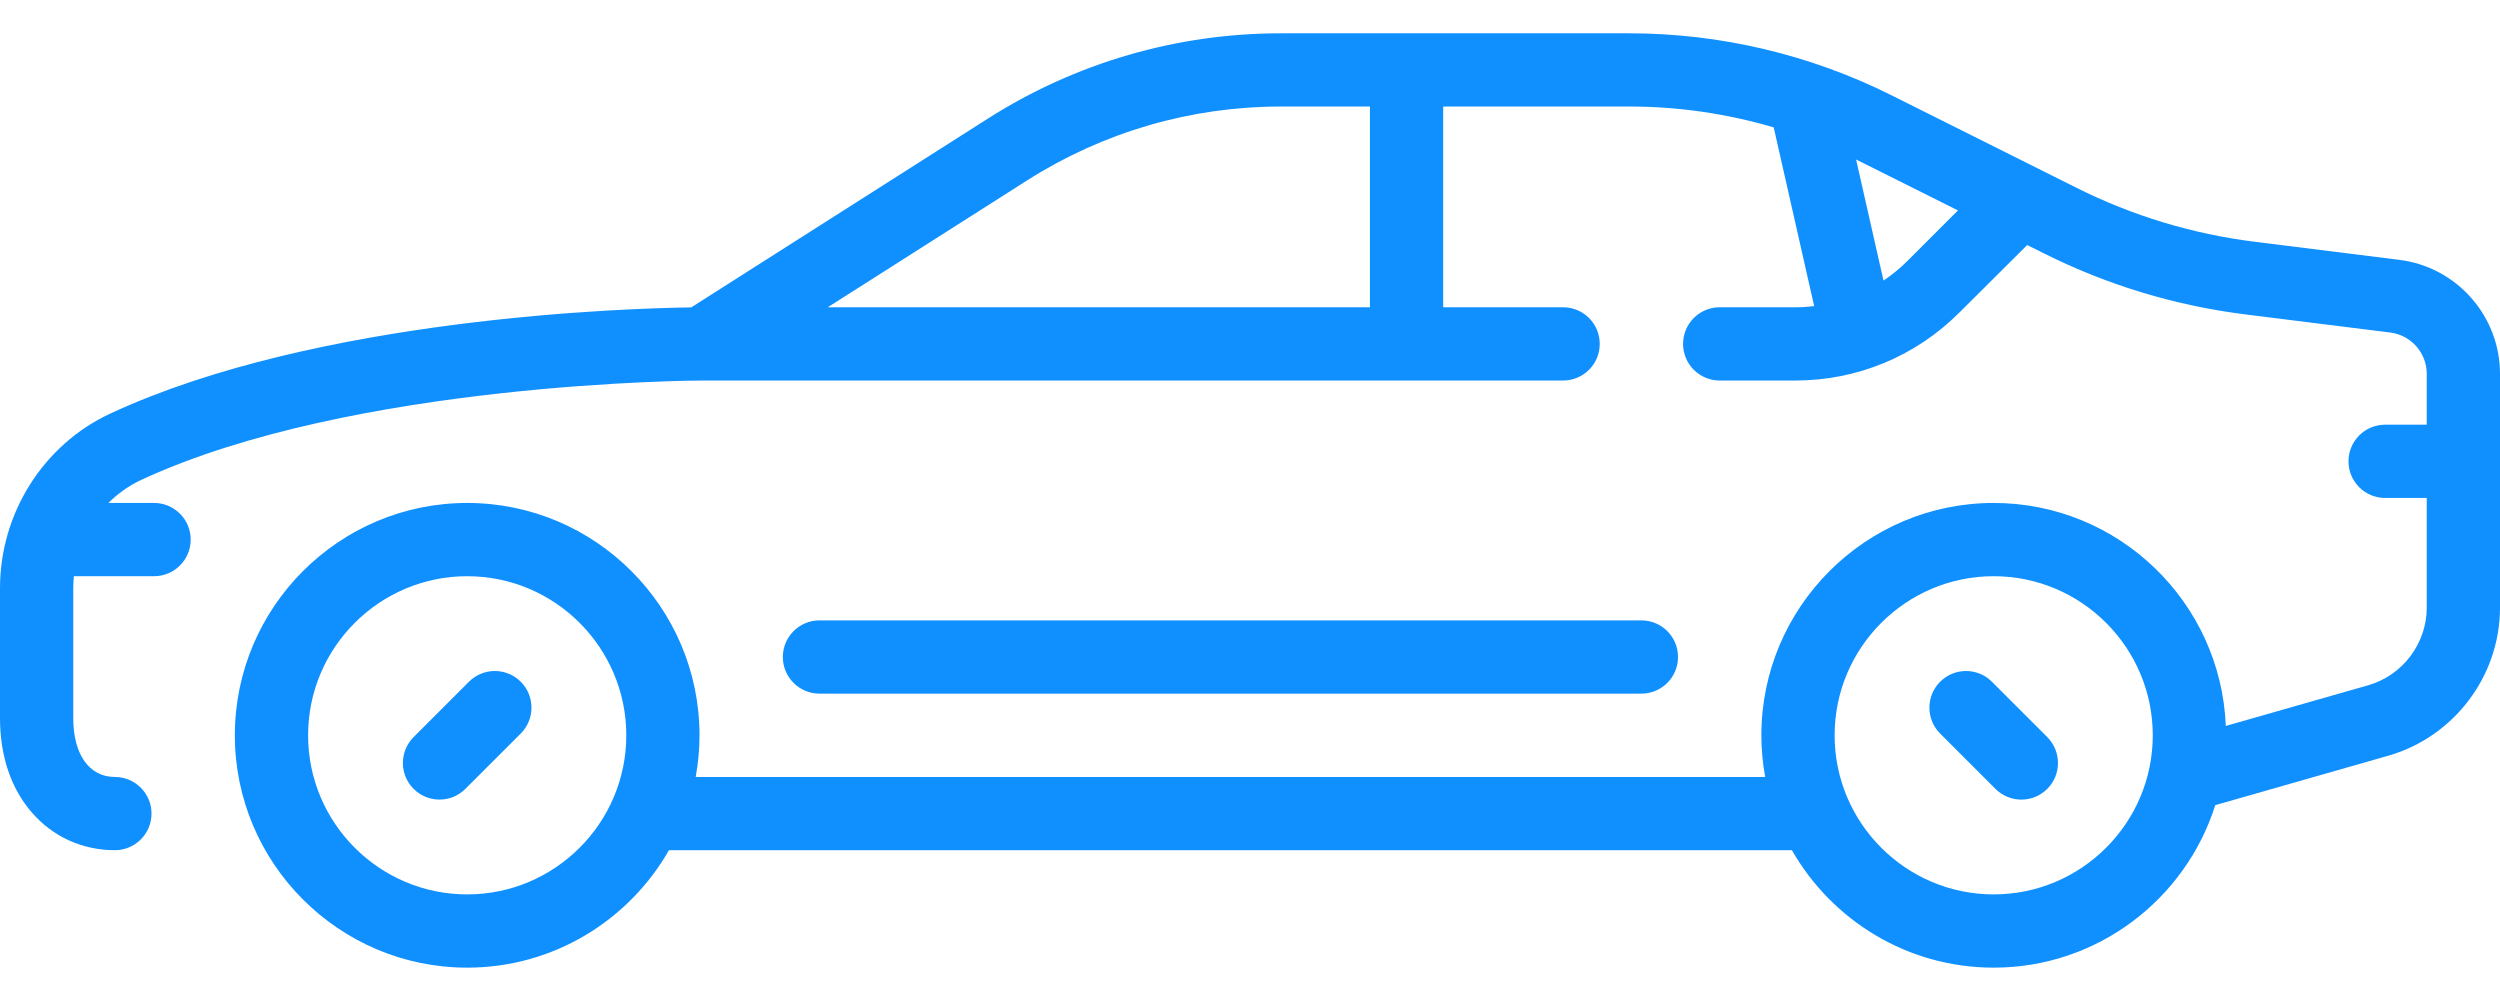
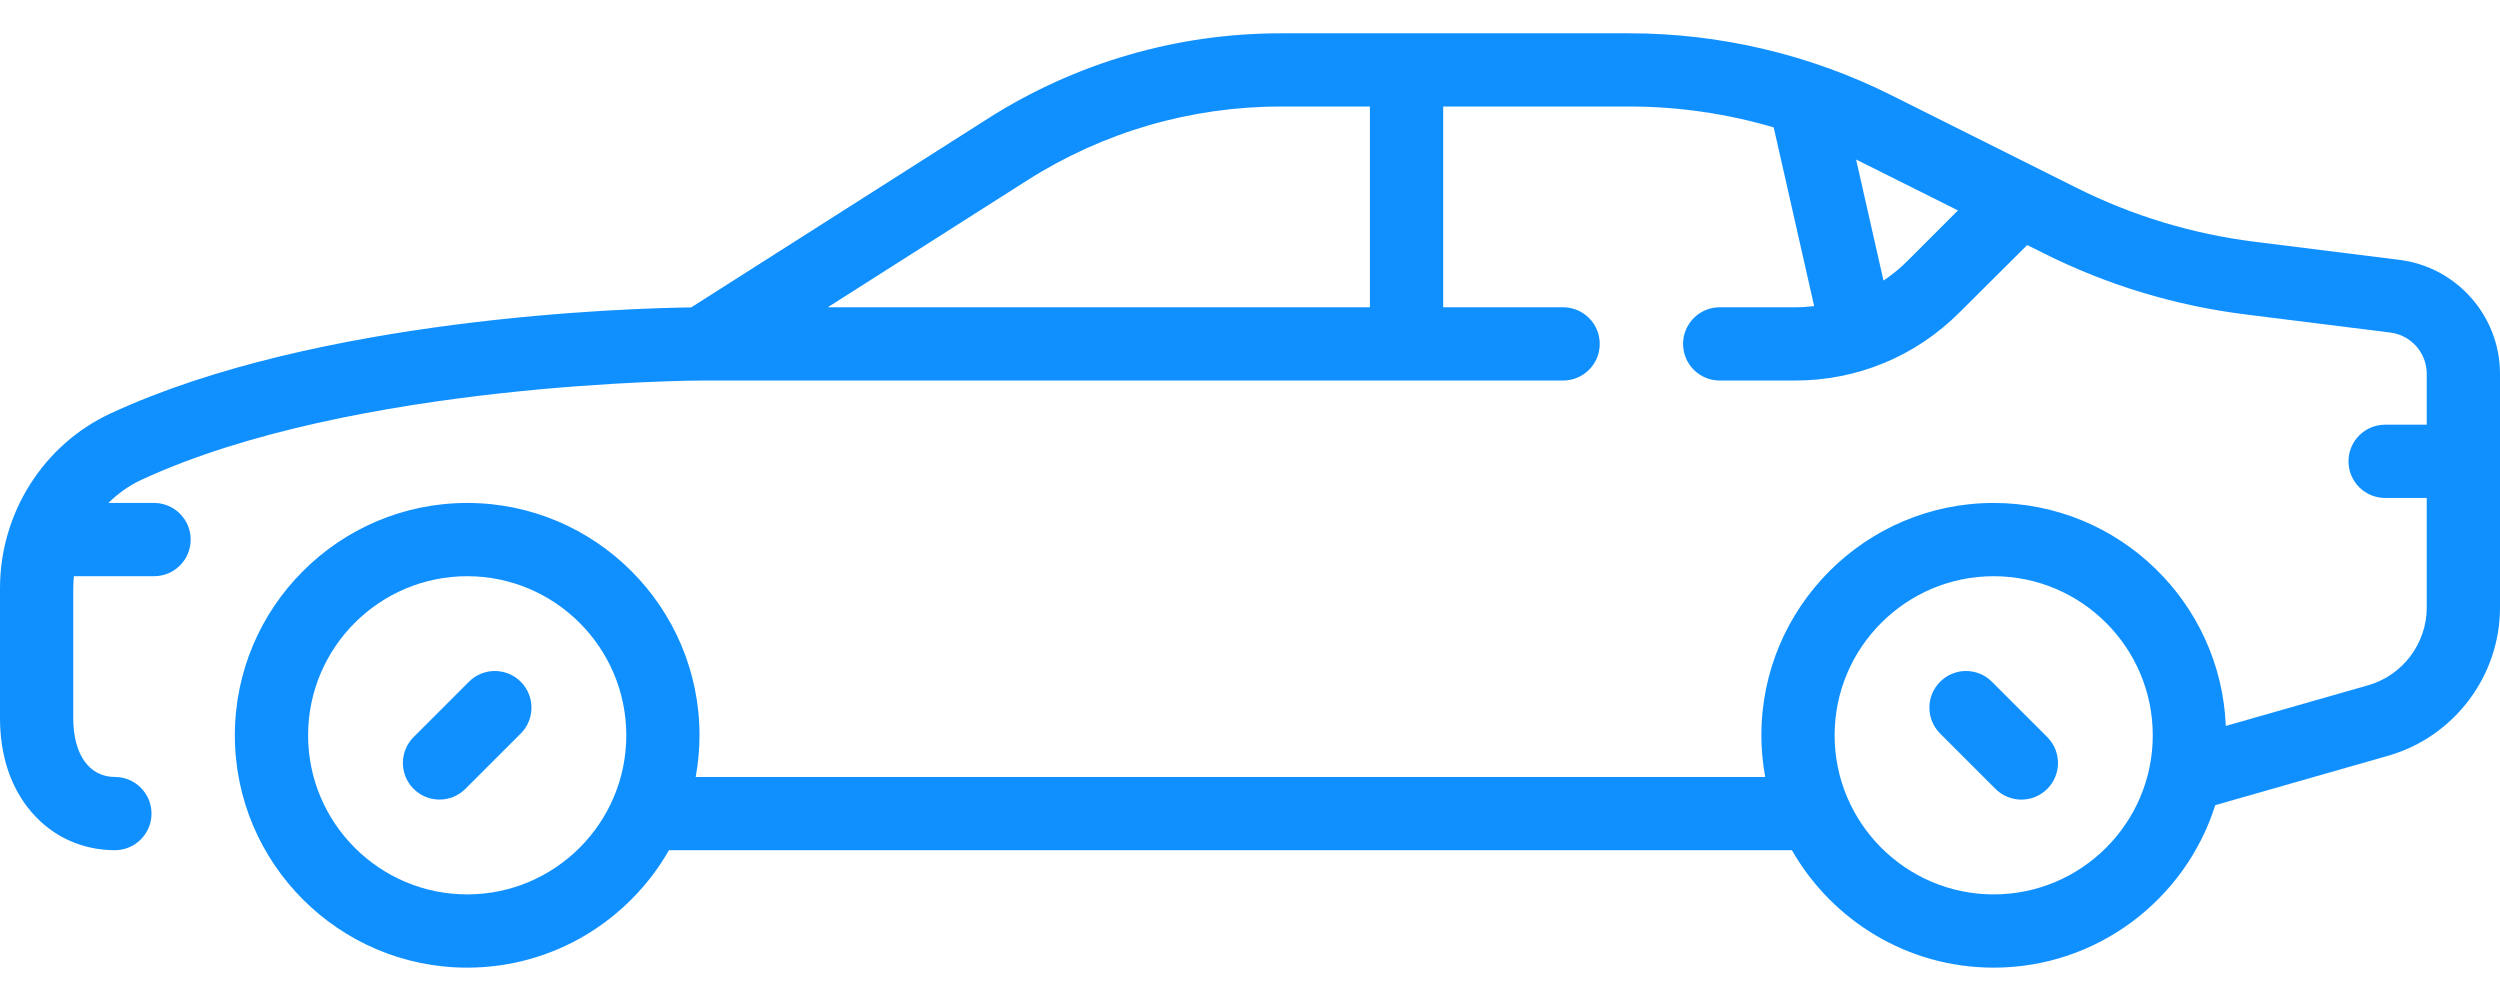
<svg xmlns="http://www.w3.org/2000/svg" width="66" height="26" viewBox="0 0 66 26" fill="none">
  <path d="M53.364 21.11C53.117 21.11 52.869 21.015 52.68 20.826L51.219 19.365C50.842 18.988 50.842 18.375 51.219 17.998C51.597 17.62 52.209 17.62 52.586 17.998L54.048 19.459C54.425 19.837 54.425 20.449 54.048 20.826C53.859 21.015 53.611 21.11 53.364 21.11Z" fill="#1090FF" />
  <path d="M12.286 20.826C12.098 21.015 11.85 21.109 11.603 21.109C11.355 21.109 11.108 21.015 10.919 20.826C10.542 20.449 10.542 19.837 10.919 19.459L12.38 17.998C12.758 17.62 13.37 17.62 13.748 17.998C14.125 18.375 14.125 18.988 13.748 19.365L12.286 20.826Z" fill="#1090FF" />
  <path d="M2.916 10.916C8.376 8.38 16.59 8.137 18.248 8.115L26.081 3.13C28.395 1.657 31.069 0.879 33.812 0.879H43.018C45.402 0.879 47.788 1.442 49.92 2.508L54.824 4.96C56.301 5.699 57.882 6.177 59.521 6.382L63.343 6.86C64.858 7.049 66 8.343 66 9.87V16.041C66 17.847 64.787 19.454 63.05 19.951L58.483 21.256C57.699 23.739 55.373 25.546 52.633 25.546C50.354 25.546 48.363 24.295 47.306 22.445H17.661C16.604 24.295 14.613 25.546 12.334 25.546C8.952 25.546 6.2 22.794 6.2 19.412C6.2 16.03 8.952 13.278 12.334 13.278C15.716 13.278 18.467 16.03 18.467 19.412C18.467 19.788 18.431 20.155 18.366 20.512H46.601C46.536 20.155 46.5 19.788 46.5 19.412C46.5 16.03 49.252 13.278 52.633 13.278C55.933 13.278 58.631 15.897 58.761 19.165L62.519 18.091C63.43 17.831 64.066 16.988 64.066 16.041V13.146H62.967C62.433 13.146 62 12.713 62 12.179C62 11.645 62.433 11.212 62.967 11.212H64.066V9.87C64.066 9.316 63.652 8.847 63.103 8.779L59.281 8.301C57.424 8.069 55.633 7.526 53.959 6.689L53.518 6.469L51.73 8.249C50.572 9.408 49.031 10.046 47.393 10.046H45.4C44.866 10.046 44.433 9.613 44.433 9.079C44.433 8.545 44.866 8.112 45.4 8.112H47.393C47.562 8.112 47.729 8.101 47.894 8.081L46.826 3.363C45.591 3 44.304 2.812 43.018 2.812H38.1V8.112H41.266C41.8 8.112 42.233 8.545 42.233 9.079C42.233 9.613 41.8 10.046 41.266 10.046H18.534C18.442 10.046 9.308 10.079 3.73 12.669C3.403 12.821 3.111 13.03 2.862 13.278H4.067C4.601 13.278 5.034 13.711 5.034 14.245C5.034 14.779 4.601 15.212 4.067 15.212H1.951C1.941 15.317 1.934 15.422 1.934 15.529V18.959C1.934 19.917 2.355 20.512 3.033 20.512C3.567 20.512 4 20.945 4 21.479C4 22.012 3.567 22.445 3.033 22.445C2.177 22.445 1.399 22.093 0.843 21.453C0.291 20.82 0 19.957 0 18.959V15.529C0 13.549 1.145 11.738 2.916 10.916ZM12.334 15.212C10.018 15.212 8.134 17.096 8.134 19.412C8.134 21.728 10.018 23.612 12.334 23.612C14.649 23.612 16.534 21.728 16.534 19.412C16.534 17.096 14.649 15.212 12.334 15.212ZM52.633 15.212C50.318 15.212 48.434 17.096 48.434 19.412C48.434 21.728 50.318 23.612 52.633 23.612C54.949 23.612 56.833 21.728 56.833 19.412C56.833 17.096 54.949 15.212 52.633 15.212ZM49.724 7.407C49.952 7.255 50.165 7.08 50.363 6.882L51.69 5.555L49.055 4.238C49.037 4.229 49.019 4.22 49.001 4.211L49.724 7.407ZM36.166 2.812H33.812C31.437 2.812 29.123 3.486 27.119 4.761L21.853 8.112H36.166V2.812Z" fill="#1090FF" />
-   <path d="M43.333 16.378C43.867 16.378 44.3 16.811 44.3 17.345C44.3 17.879 43.867 18.312 43.333 18.312H21.634C21.1 18.312 20.667 17.879 20.667 17.345C20.667 16.811 21.1 16.378 21.634 16.378H43.333Z" fill="#1090FF" />
</svg>